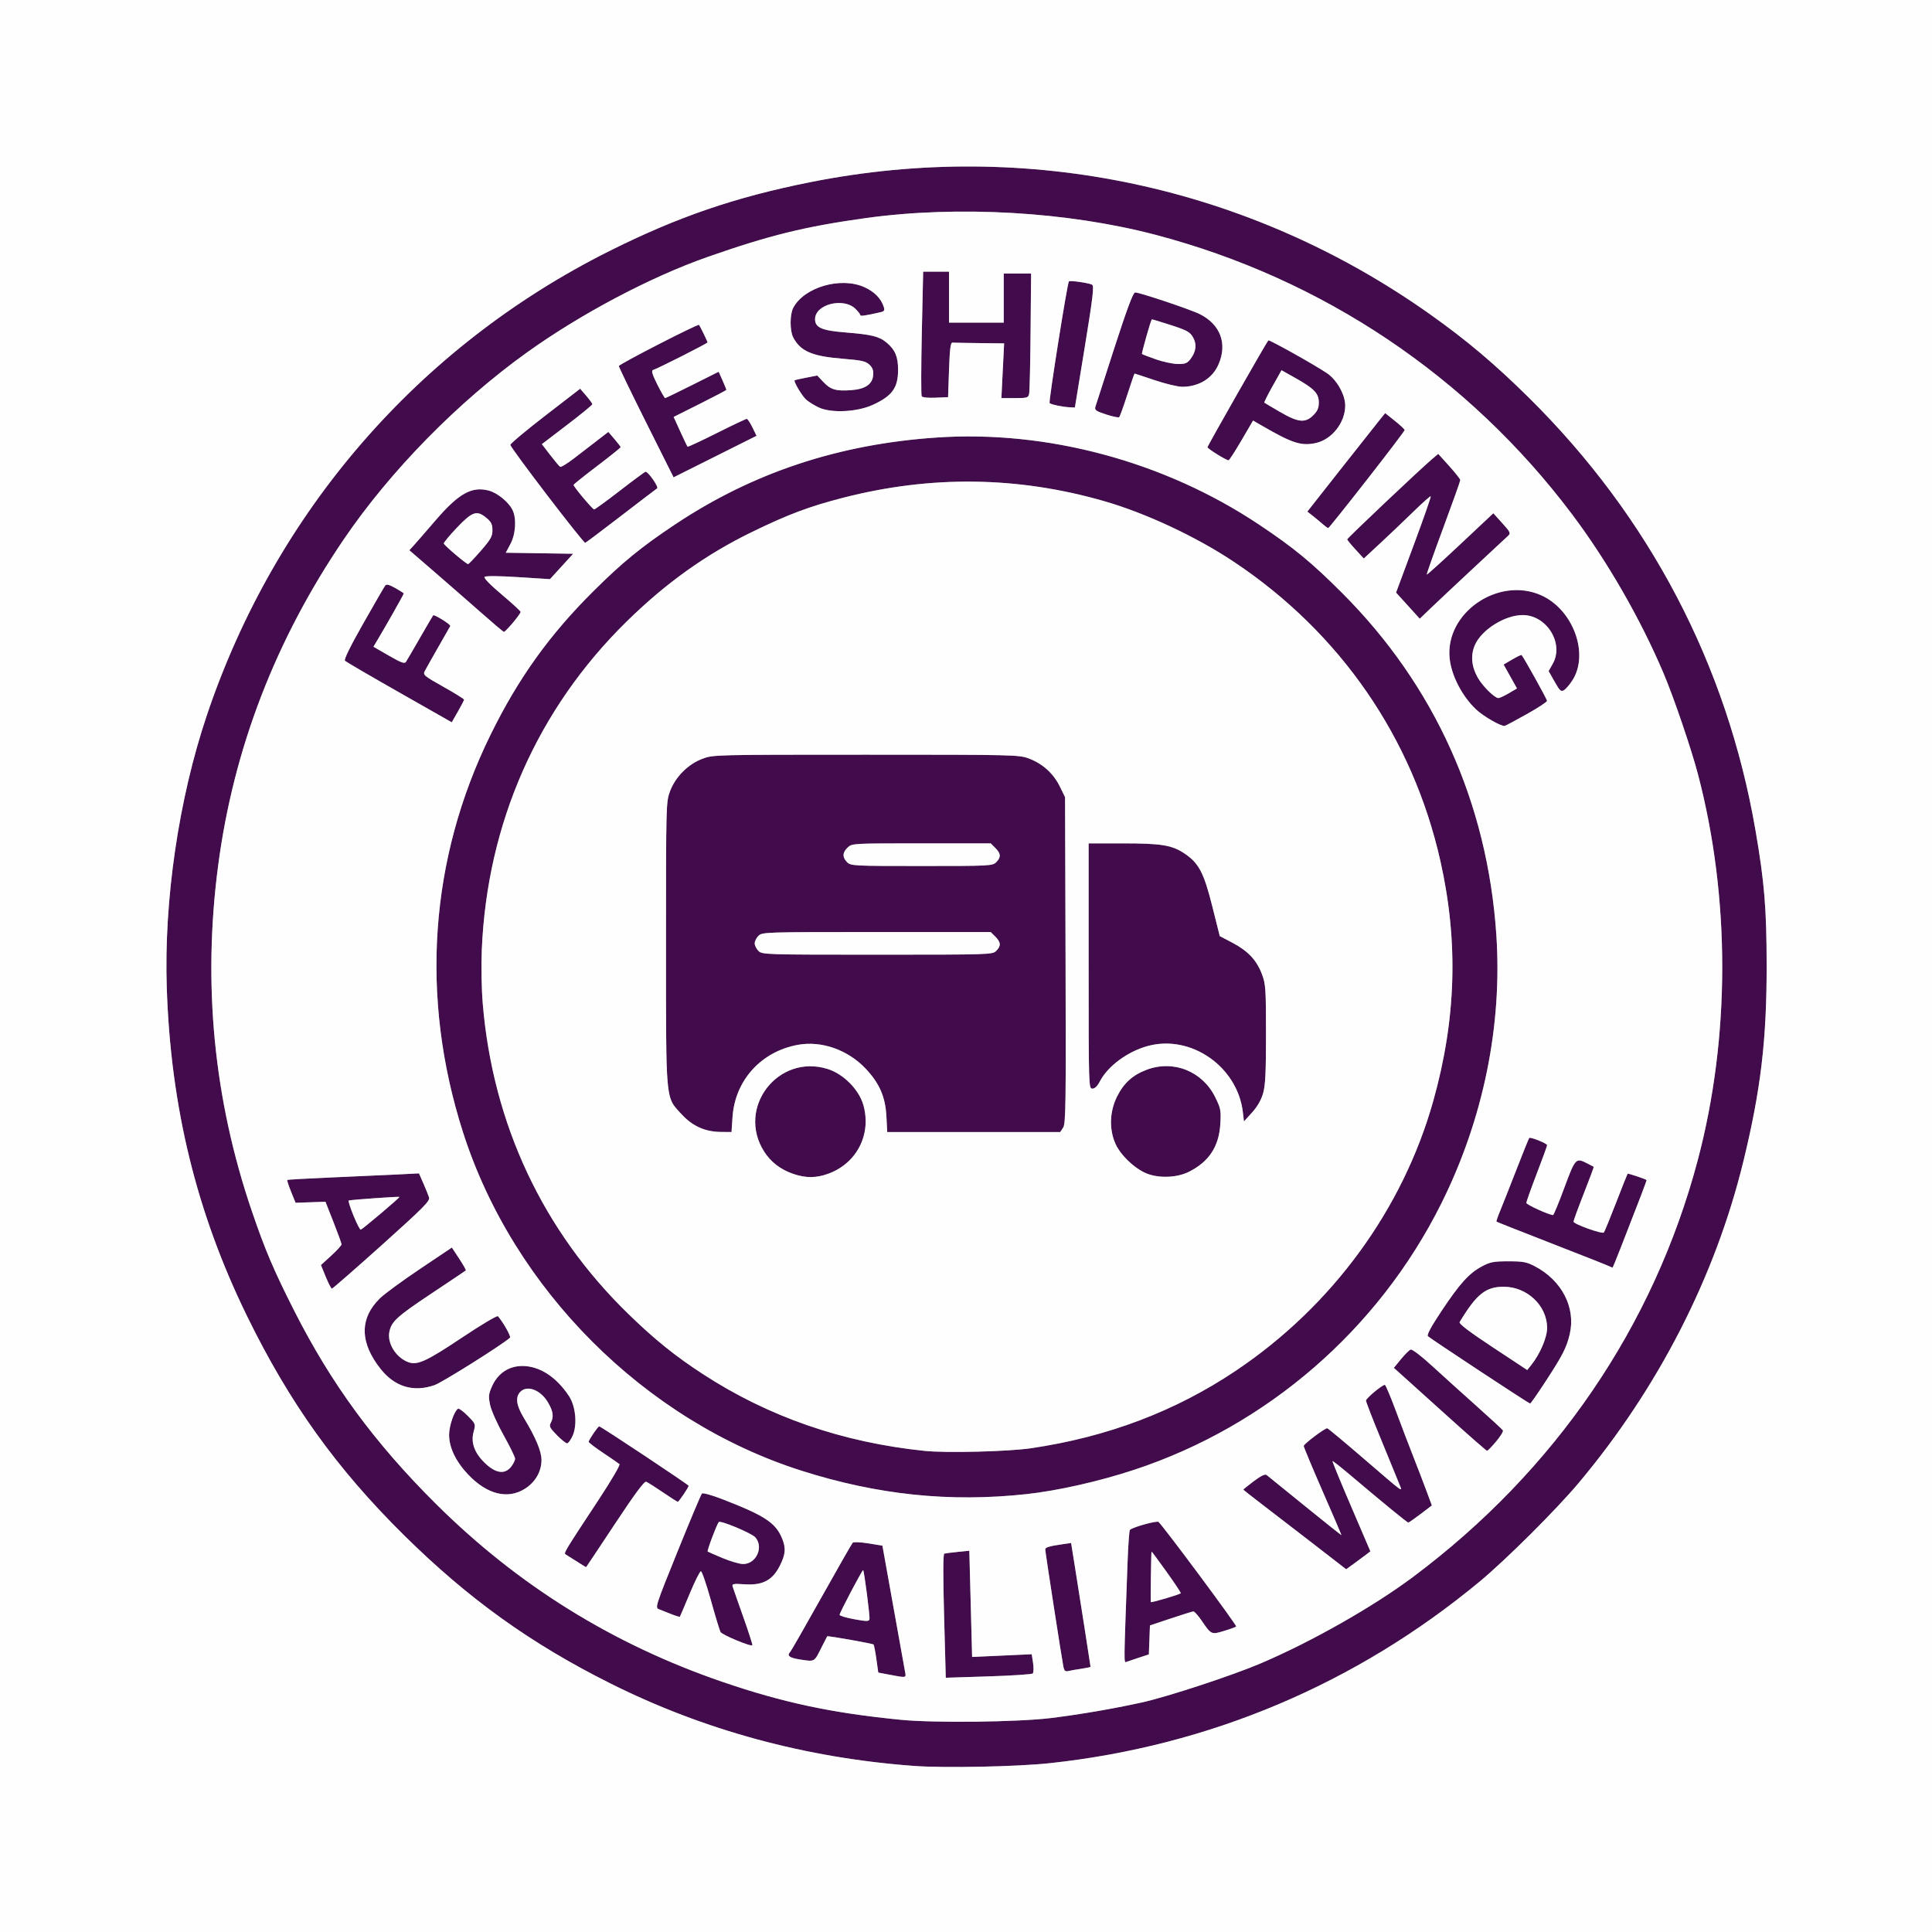
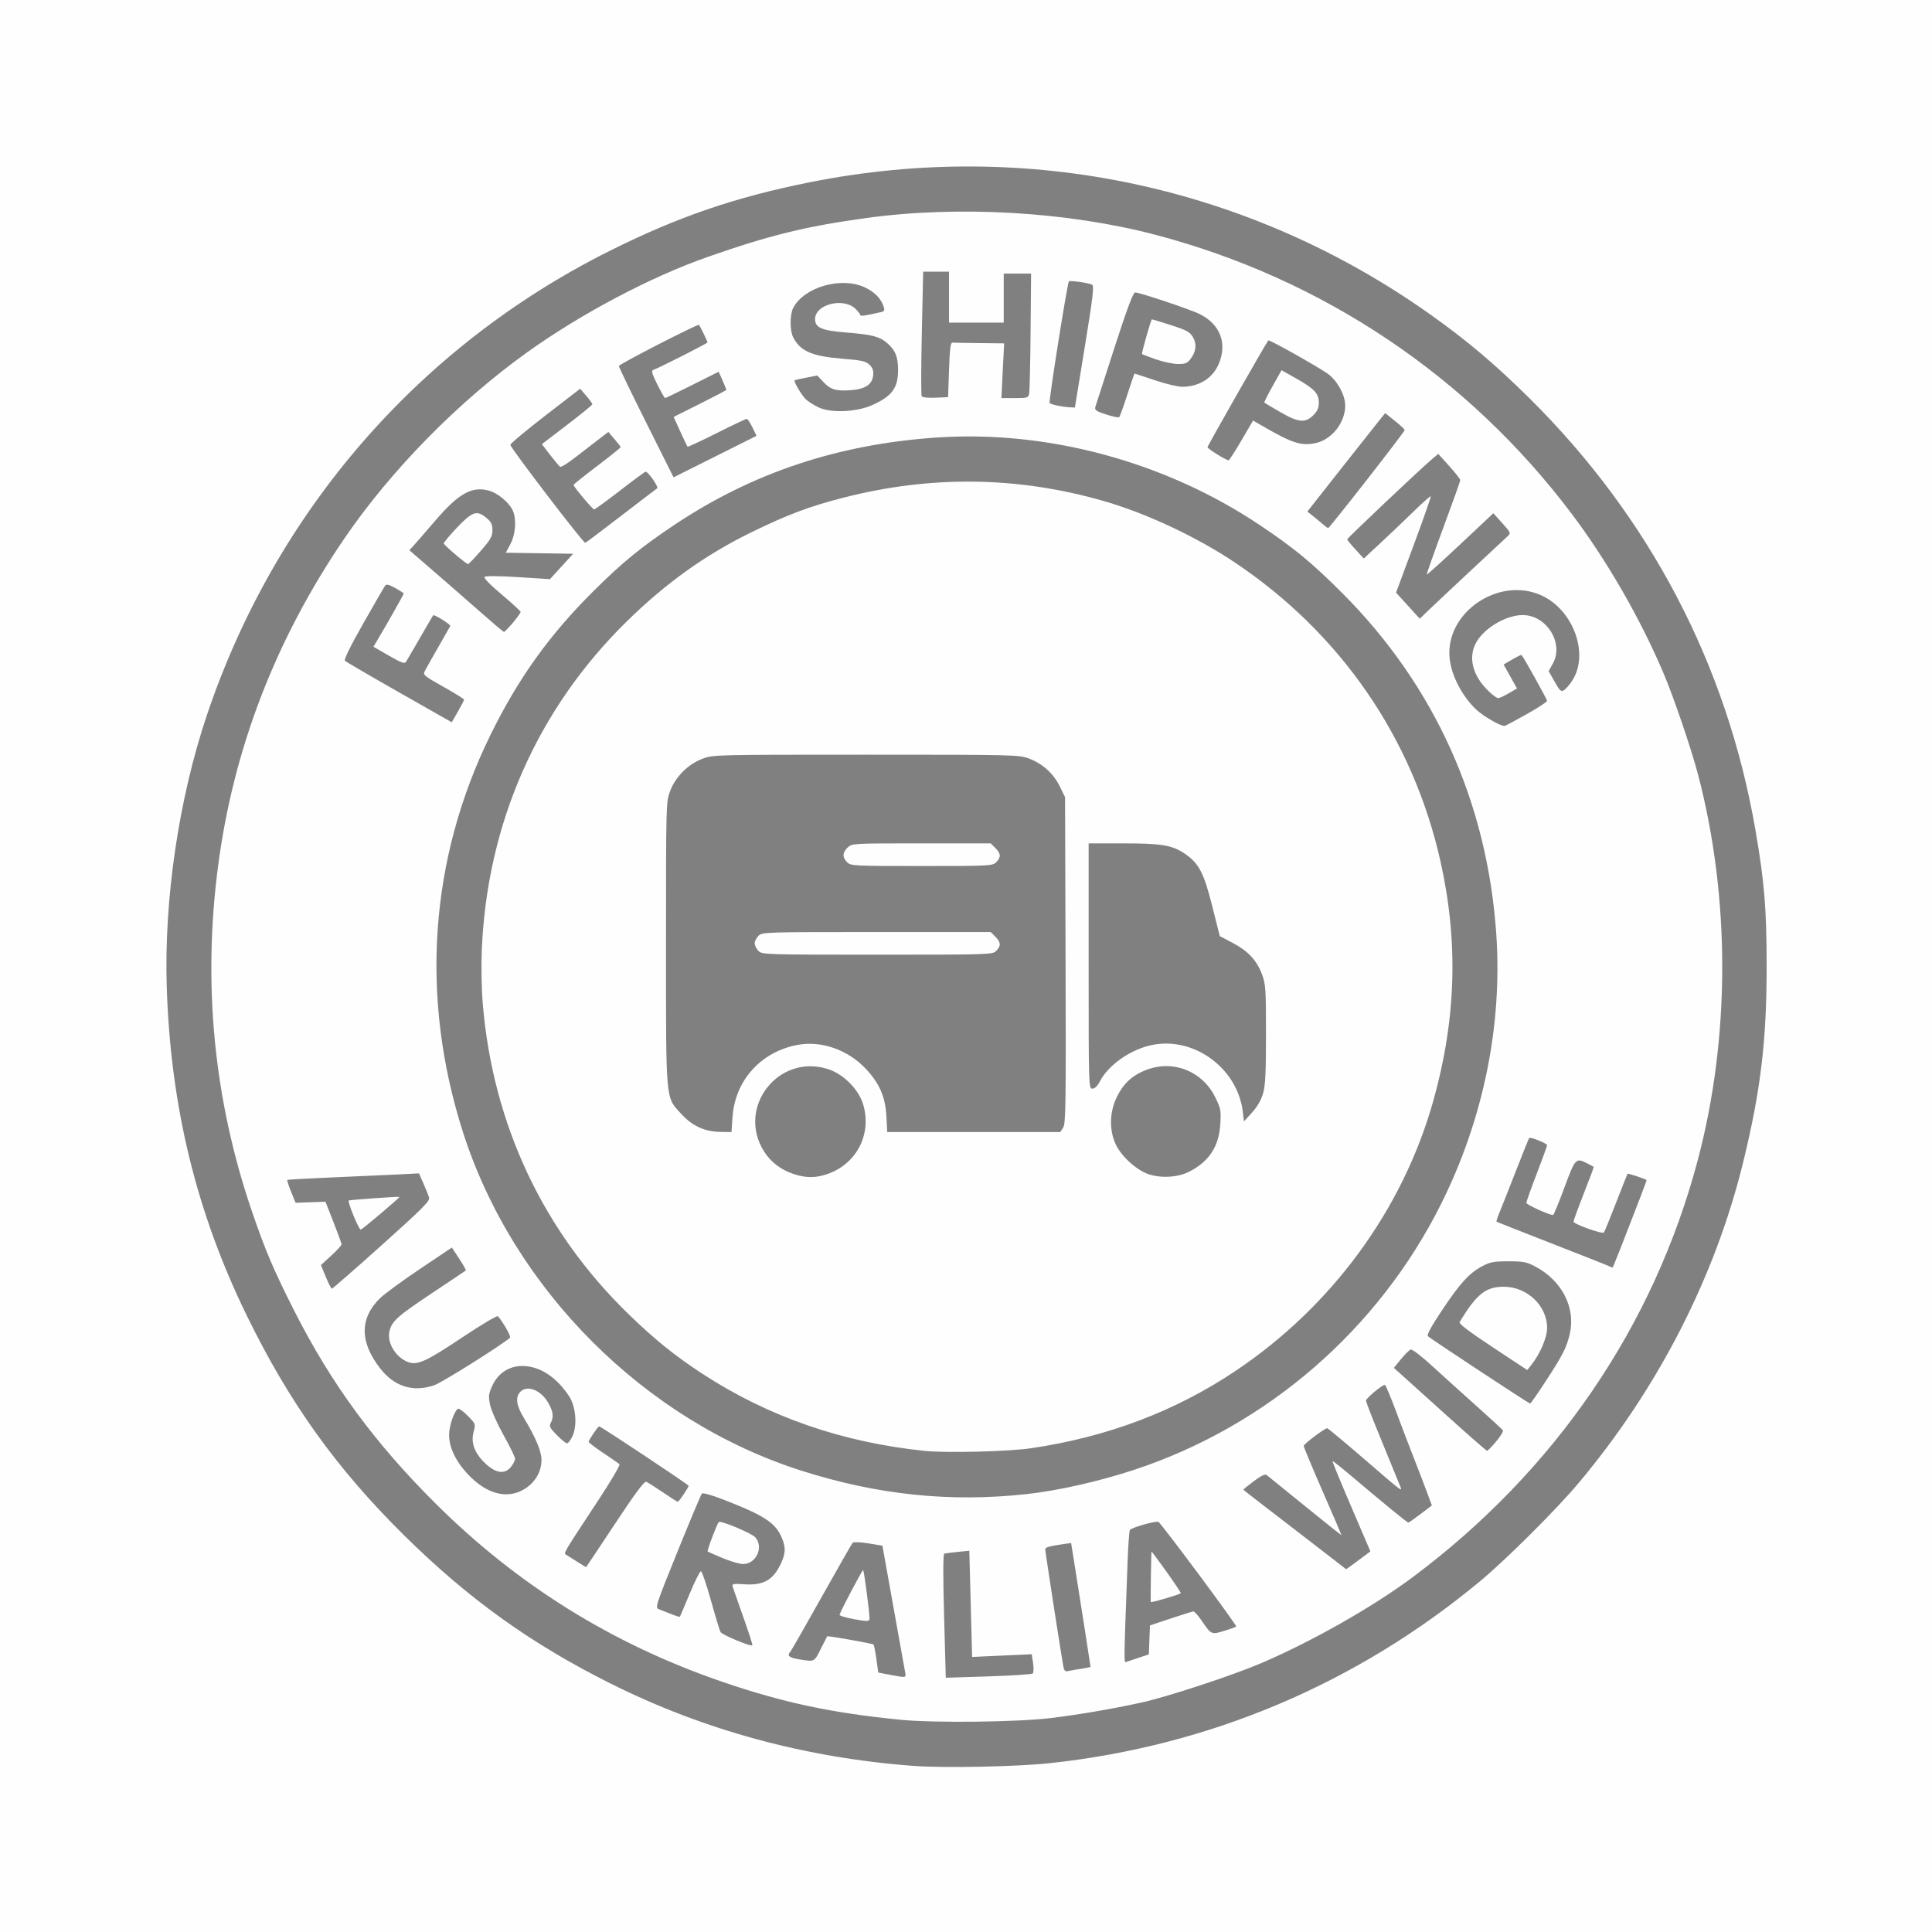
<svg xmlns="http://www.w3.org/2000/svg" viewBox="0 0 1024 1024" height="1024" width="1024">
  <rect x="0" y="0" width="1024" height="1024" fill="#808080" stroke="none" />
  <g>
-     <path fill="rgb(65,11,76)" d="M 556.44 934.52 C539.21,936.38 500.58,937.16 484.50,935.98 C427.19,931.77 373.10,917.07 323.50,892.25 C281.21,871.08 248.28,847.43 214.13,813.70 C178.37,778.37 153.42,743.55 130.91,697.50 C104.15,642.78 90.46,586.76 88.39,523.50 C86.86,476.95 94.72,423.49 109.59,379.23 C145.86,271.28 221.81,183.66 323.00,133.04 C359.21,114.93 389.60,104.51 429.42,96.56 C544.63,73.56 662.28,98.66 758.10,166.68 C777.51,180.46 792.38,193.02 810.36,210.80 C874.33,274.08 915.32,352.32 930.43,440.00 C935.20,467.64 936.34,481.57 936.36,512.00 C936.38,551.34 933.24,577.72 924.04,615.50 C909.14,676.68 878.89,735.74 836.73,786.00 C824.95,800.05 798.19,826.70 784.34,838.19 C718.85,892.51 641.03,925.40 556.44,934.52 ZM 477.50 911.53 C495.29,913.27 539.47,912.75 557.00,910.60 C572.38,908.70 589.83,905.72 605.00,902.38 C618.84,899.33 653.29,888.01 668.50,881.50 C695.50,869.95 727.87,851.56 748.98,835.78 C824.30,779.47 876.55,702.94 899.89,614.74 C917.10,549.67 917.14,475.92 899.99,410.50 C896.44,396.96 887.18,369.76 881.78,357.00 C869.49,328.00 851.89,297.40 833.16,272.50 C778.27,199.54 701.18,147.82 612.50,124.47 C565.81,112.18 507.80,108.82 459.00,115.57 C426.81,120.03 407.97,124.66 375.00,136.21 C344.89,146.76 307.93,166.29 279.41,186.73 C242.78,212.98 206.92,249.54 182.29,285.75 C146.01,339.08 123.73,396.94 115.59,459.00 C107.37,521.67 113.34,582.76 133.44,641.79 C140.54,662.62 145.10,673.33 156.09,695.00 C175.61,733.49 198.62,764.84 230.97,797.00 C274.47,840.25 324.77,871.50 383.00,891.45 C415.07,902.44 441.10,907.97 477.50,911.53 ZM 544.00 791.92 C503.44,796.32 465.12,792.33 424.88,779.53 C341.70,753.08 272.02,683.39 245.36,600.00 C222.55,528.64 227.63,455.35 259.97,389.50 C274.62,359.65 291.12,336.60 314.39,313.46 C329.86,298.07 339.73,290.00 357.80,277.96 C398.96,250.53 444.42,235.42 496.39,231.90 C555.17,227.91 617.19,244.63 667.20,277.96 C685.66,290.26 695.27,298.17 711.52,314.45 C760.37,363.38 788.33,425.39 793.08,495.30 C796.35,543.59 786.16,593.38 763.83,638.07 C730.55,704.69 671.70,755.71 601.30,778.98 C582.63,785.15 560.62,790.12 544.00,791.92 ZM 490.00 768.99 C501.61,770.19 534.30,769.38 546.50,767.59 C586.95,761.64 622.97,748.00 655.00,726.52 C706.01,692.29 743.47,641.12 759.65,583.56 C771.82,540.26 773.05,499.19 763.47,456.48 C748.80,391.07 710.37,335.36 654.00,297.79 C633.96,284.43 607.32,271.97 585.13,265.59 C539.41,252.44 493.39,251.85 446.84,263.83 C428.87,268.45 417.71,272.65 398.50,282.00 C374.13,293.87 352.97,308.98 332.17,329.39 C284.86,375.80 258.15,436.33 255.36,503.50 C255.00,512.18 255.22,524.25 255.89,532.16 C261.26,595.98 287.85,652.54 333.13,696.51 C347.00,709.98 357.76,718.66 372.50,728.26 C407.31,750.93 446.43,764.49 490.00,768.99 ZM 388.26 592.00 L 387.71 600.00 L 382.11 599.95 C373.60,599.87 366.99,596.86 361.08,590.39 C359.56,588.74 358.33,587.51 357.33,586.11 C352.99,580.06 352.99,570.88 353.00,509.96 C353.00,506.74 353.00,503.37 353.00,499.86 C353.00,425.86 353.02,425.02 355.14,419.35 C357.99,411.73 364.73,404.99 372.35,402.14 C378.03,400.02 378.72,400.00 459.00,400.00 C537.58,400.00 540.08,400.06 545.29,402.01 C552.57,404.73 558.32,409.91 561.69,416.78 L 564.50 422.50 L 564.77 508.89 C565.01,585.42 564.87,595.55 563.50,597.64 L 561.95 600.00 L 470.25 600.00 L 469.82 591.75 C469.27,581.34 466.14,574.15 458.80,566.39 C449.32,556.36 435.32,551.47 422.74,553.81 C403.33,557.42 389.59,572.64 388.26,592.00 ZM 669.44 579.57 C668.42,583.08 666.39,586.59 663.60,589.67 L 659.32 594.39 L 658.74 589.43 C655.89,565.39 631.35,548.25 608.50,554.36 C597.72,557.24 587.14,565.04 582.90,573.25 C581.65,575.67 580.26,577.00 578.98,577.00 C577.03,577.00 577.00,576.11 577.00,512.00 L 577.00 447.00 L 594.95 447.00 C615.53,447.00 621.15,447.91 627.77,452.34 C635.39,457.43 638.05,462.48 642.54,480.38 L 646.50 496.15 L 653.24 499.69 C661.49,504.03 666.09,508.95 668.88,516.41 C670.84,521.65 671.00,524.03 671.00,548.13 C671.00,568.80 670.68,575.30 669.44,579.57 ZM 819.16 732.23 C814.95,738.68 811.28,743.95 811.00,743.93 C810.29,743.89 758.07,709.47 756.83,708.23 C756.14,707.54 758.47,703.23 764.03,694.86 C773.72,680.28 778.70,674.79 785.50,671.18 C789.84,668.87 791.68,668.52 799.50,668.52 C807.33,668.52 809.16,668.87 813.59,671.20 C827.90,678.72 835.28,693.16 831.98,707.17 C830.31,714.27 828.24,718.32 819.16,732.23 ZM 723.92 824.10 C722.59,825.12 719.70,827.26 717.50,828.85 L 713.50 831.74 L 695.50 817.81 C685.60,810.15 673.34,800.71 668.25,796.83 C663.16,792.95 659.00,789.66 659.00,789.51 C659.00,789.36 661.50,787.35 664.56,785.04 C668.26,782.25 670.51,781.15 671.31,781.76 C671.96,782.26 681.16,789.71 691.75,798.33 C702.34,806.94 711.00,813.82 711.00,813.62 C711.00,813.42 706.50,802.96 701.00,790.37 C695.51,777.79 691.01,767.00 691.00,766.39 C691.00,765.36 702.07,757.00 703.45,757.00 C703.80,757.00 712.06,763.86 721.81,772.25 C724.05,774.17 726.05,775.90 727.85,777.45 C738.81,786.89 742.08,789.71 742.54,789.31 C742.73,789.14 742.41,788.38 741.96,787.30 C741.78,786.88 741.58,786.42 741.39,785.92 C740.43,783.49 736.13,772.97 731.83,762.55 C727.52,752.12 724.00,743.03 724.00,742.34 C724.00,741.13 732.55,734.00 734.01,734.00 C734.40,734.00 737.10,740.41 740.01,748.25 C742.92,756.09 747.08,767.00 749.26,772.50 C751.43,778.00 754.49,785.97 756.06,790.21 L 758.92 797.92 L 752.95 802.46 C749.66,804.96 746.73,807.00 746.42,807.00 C745.84,807.00 732.49,796.07 716.03,782.13 C710.82,777.72 706.42,774.24 706.25,774.41 C706.08,774.58 710.53,785.41 716.14,798.48 L 726.33 822.24 ZM 393.92 856.93 C396.74,864.87 398.92,871.65 398.77,871.99 C398.32,873.02 382.74,866.55 381.87,864.97 C381.43,864.16 379.14,856.60 376.78,848.16 C374.43,839.73 372.05,832.82 371.50,832.80 C370.95,832.78 368.28,838.11 365.57,844.64 C362.85,851.16 360.51,856.67 360.36,856.88 C360.21,857.08 358.15,856.47 355.79,855.52 C353.43,854.57 350.51,853.40 349.29,852.94 C347.14,852.10 347.35,851.43 359.13,822.29 C365.75,805.91 371.55,792.10 372.02,791.62 C372.50,791.12 377.09,792.37 382.68,794.53 C405.11,803.18 411.04,807.04 414.45,815.22 C416.66,820.51 416.39,823.89 413.25,830.03 C409.38,837.63 404.15,840.35 394.67,839.71 C388.71,839.31 387.89,839.46 388.31,840.88 C388.58,841.77 391.10,849.00 393.92,856.93 ZM 271.84 330.07 C269.56,332.78 267.42,334.97 267.09,334.93 C266.77,334.90 261.31,330.29 254.96,324.68 C248.61,319.08 237.47,309.36 230.20,303.07 L 216.97 291.64 L 219.31 289.07 C220.60,287.66 225.81,281.66 230.89,275.75 C243.16,261.49 250.13,257.61 259.15,260.04 C263.57,261.23 269.42,265.97 271.55,270.10 C273.86,274.57 273.40,282.95 270.54,288.33 L 268.08 292.96 L 285.93 293.23 L 303.78 293.50 L 291.50 306.96 L 274.64 305.89 C264.26,305.24 257.42,305.18 256.84,305.76 C256.27,306.33 259.75,309.92 265.90,315.09 C271.39,319.72 275.91,323.87 275.94,324.32 C275.97,324.77 274.13,327.36 271.84,330.07 ZM 439.29 621.99 C432.72,624.45 427.13,624.50 420.33,622.15 C413.67,619.85 408.50,615.86 404.98,610.31 C390.27,587.11 412.37,558.38 438.64,566.57 C447.00,569.18 455.18,577.38 457.55,585.53 C462.03,600.95 454.31,616.37 439.29,621.99 ZM 630.17 621.07 C624.19,624.07 615.27,624.59 608.67,622.32 C602.29,620.13 594.29,612.82 591.36,606.52 C587.78,598.83 588.05,589.23 592.07,581.17 C595.64,574.03 600.37,569.76 607.79,566.98 C622.02,561.65 637.33,567.79 644.09,581.54 C647.02,587.48 647.22,588.55 646.80,595.73 C646.08,607.69 640.80,615.73 630.17,621.07 ZM 780.50 301.52 C771.15,310.24 761.03,319.75 758.00,322.65 L 752.50 327.94 L 746.22 321.01 L 739.94 314.09 L 749.33 288.79 C754.50,274.88 758.55,263.30 758.33,263.05 C758.11,262.81 754.01,266.43 749.22,271.12 C744.42,275.80 736.53,283.32 731.67,287.82 L 722.84 296.02 L 718.46 291.26 C716.05,288.64 714.06,286.22 714.04,285.88 C714.00,285.27 753.06,248.34 759.22,243.16 L 762.30 240.57 L 768.14 247.03 C771.34,250.59 773.97,253.93 773.98,254.45 C773.99,254.98 769.92,266.39 764.94,279.82 C759.96,293.24 756.03,304.37 756.21,304.54 C756.39,304.72 764.40,297.48 774.02,288.45 L 791.50 272.03 L 796.22 277.26 C800.64,282.17 800.83,282.60 799.22,284.09 C798.27,284.96 789.85,292.81 780.50,301.52 ZM 657.98 233.45 C654.59,239.25 651.52,243.99 651.16,243.98 C649.84,243.93 640.00,237.81 640.00,237.04 C640.00,236.29 671.26,181.41 672.25,180.41 C672.75,179.92 696.73,193.34 703.35,197.81 C708.54,201.31 712.98,209.20 712.99,214.93 C713.01,223.97 705.91,233.00 697.34,234.83 C689.59,236.48 684.91,234.95 668.33,225.32 L 664.15 222.90 ZM 597.48 209.25 C595.48,215.44 593.55,220.77 593.18,221.11 C592.80,221.44 589.68,220.79 586.24,219.66 C580.79,217.87 580.07,217.35 580.59,215.56 C580.93,214.43 585.47,200.34 590.69,184.25 C597.44,163.43 600.60,155.00 601.65,155.00 C604.10,155.00 631.18,164.08 636.00,166.53 C646.83,172.01 650.60,182.09 645.89,193.03 C642.66,200.55 635.47,205.00 626.55,205.00 C624.26,205.00 617.72,203.43 612.00,201.50 C606.28,199.57 601.49,198.00 601.35,198.00 C601.21,198.00 599.47,203.06 597.48,209.25 ZM 809.23 378.50 C803.35,381.80 798.07,384.61 797.52,384.74 C795.76,385.16 786.18,379.65 782.35,376.02 C774.92,368.97 769.29,358.11 768.34,348.97 C765.82,324.84 794.16,305.33 816.90,315.53 C833.88,323.16 842.44,346.66 833.35,360.69 C831.93,362.88 829.96,365.17 828.96,365.79 C827.37,366.78 826.75,366.22 823.98,361.31 L 820.81 355.69 L 823.02 351.75 C829.07,340.98 819.78,326.00 807.05,326.00 C797.67,326.00 785.34,333.71 781.75,341.83 C779.31,347.35 779.90,353.45 783.47,359.53 C786.04,363.93 792.27,370.00 794.20,370.00 C794.82,370.00 797.28,368.85 799.68,367.45 L 804.04 364.89 L 800.49 358.56 L 796.95 352.22 L 801.55 349.52 C804.09,348.04 806.29,346.98 806.46,347.16 C807.72,348.58 819.99,370.67 819.97,371.47 C819.95,372.04 815.12,375.20 809.23,378.50 ZM 503.00 196.00 L 502.50 210.50 L 495.84 210.79 C491.91,210.97 488.90,210.65 488.52,210.03 C488.16,209.45 488.19,194.36 488.58,176.49 L 489.30 144.00 L 503.00 144.00 L 503.00 171.00 L 532.00 171.00 L 532.00 145.00 L 546.50 145.00 L 546.23 175.75 C546.08,192.66 545.74,207.51 545.46,208.75 C545.00,210.83 544.41,211.00 537.86,211.00 L 530.76 211.00 L 532.21 182.00 L 519.10 181.85 C511.90,181.77 505.44,181.65 504.75,181.60 C503.82,181.53 503.37,185.26 503.00,196.00 ZM 479.73 886.25 L 479.76 886.38 C479.95,887.41 480.08,888.07 479.80,888.44 C479.29,889.12 477.38,888.76 471.88,887.71 L 471.50 887.64 L 465.50 886.50 L 464.50 879.32 C463.95,875.37 463.27,871.91 462.98,871.63 C462.43,871.10 438.75,866.89 438.43,867.28 C438.33,867.40 437.01,869.97 435.50,873.00 C433.39,877.25 432.51,879.17 431.05,879.87 C429.85,880.45 428.26,880.21 425.28,879.76 C425.04,879.72 424.79,879.68 424.53,879.65 C418.34,878.72 416.86,877.62 418.89,875.45 C419.38,874.93 426.84,861.90 435.46,846.50 C444.09,831.10 451.51,818.12 451.96,817.66 C452.41,817.20 456.14,817.36 460.24,818.02 L 467.70 819.23 L 473.46 851.36 C476.62,869.04 479.45,884.74 479.73,886.25 ZM 603.71 878.58 C600.84,879.52 597.87,880.53 597.09,880.81 C597.03,880.84 596.98,880.86 596.92,880.88 C596.78,880.95 596.65,881.00 596.53,880.98 C595.69,880.79 595.87,875.95 597.40,834.34 L 597.63 828.00 C597.97,818.92 598.52,811.22 598.87,810.87 C600.34,809.42 613.24,805.84 614.06,806.66 C617.59,810.19 655.76,861.61 655.21,862.09 C654.82,862.42 651.90,863.48 648.72,864.44 C642.08,866.47 641.95,866.41 636.92,859.02 C635.04,856.26 633.05,854.04 632.50,854.09 C631.95,854.14 626.55,855.82 620.50,857.84 L 609.50 861.50 L 609.21 869.18 L 608.92 876.87 ZM 202.36 659.92 C188.21,672.61 176.31,683.00 175.92,683.00 C175.53,683.00 174.06,680.19 172.66,676.75 L 170.11 670.50 L 175.58 665.50 C178.59,662.75 181.04,660.06 181.03,659.52 C181.01,658.98 179.09,653.68 176.75,647.74 L 172.50 636.95 L 164.58 637.22 L 156.66 637.50 L 154.28 631.63 C152.98,628.40 152.06,625.60 152.26,625.41 C152.45,625.21 163.16,624.61 176.06,624.06 C188.95,623.51 204.58,622.80 210.79,622.49 L 222.07 621.91 L 224.40 627.21 C225.68,630.12 227.03,633.47 227.41,634.67 C227.99,636.53 224.56,639.99 202.36,659.92 ZM 278.26 789.05 C269.11,794.85 258.11,792.09 248.08,781.49 C241.58,774.62 238.02,767.17 238.03,760.50 C238.04,755.76 240.71,747.92 242.73,746.67 C243.25,746.35 245.58,748.03 247.91,750.41 C252.14,754.71 252.15,754.74 251.00,759.01 C249.44,764.80 251.64,770.49 257.53,775.92 C263.04,781.00 267.68,781.50 270.93,777.37 C272.07,775.92 273.00,774.02 273.00,773.14 C273.00,772.27 270.27,766.68 266.94,760.73 C263.60,754.77 260.38,747.56 259.78,744.70 C258.82,740.13 258.94,738.92 260.76,734.81 C263.80,727.94 269.65,724.00 276.83,724.00 C285.93,724.00 294.81,729.72 301.57,739.93 C305.17,745.36 306.07,755.30 303.49,761.03 C302.50,763.21 301.18,765.00 300.56,765.00 C299.93,765.00 297.48,763.03 295.11,760.61 C291.40,756.84 290.96,755.94 291.90,754.18 C293.61,750.99 293.22,748.05 290.46,743.34 C286.51,736.60 279.22,733.89 275.65,737.83 C273.07,740.69 273.69,744.98 277.64,751.50 C283.90,761.81 287.00,769.20 287.00,773.79 C287.00,779.92 283.78,785.55 278.26,789.05 ZM 859.05 661.25 C856.74,667.16 854.77,671.96 854.68,671.90 C853.58,671.28 840.90,666.24 819.50,657.92 C805.20,652.35 793.36,647.67 793.18,647.50 C793.00,647.33 793.77,645.01 794.88,642.35 C796.00,639.68 799.88,629.87 803.50,620.54 C807.13,611.21 810.29,603.38 810.52,603.14 C811.17,602.49 820.00,606.05 820.00,606.95 C820.00,607.39 817.53,614.20 814.50,622.09 C811.47,629.98 809.00,636.94 809.00,637.56 C809.00,638.49 821.12,644.00 823.16,644.00 C823.50,644.00 826.19,637.48 829.14,629.51 C834.96,613.78 835.20,613.53 841.30,616.63 C843.06,617.52 844.60,618.33 844.72,618.43 C844.84,618.53 842.48,624.87 839.47,632.53 C836.46,640.19 834.00,646.91 834.00,647.48 C834.01,648.78 849.20,654.22 850.08,653.24 C850.45,652.83 853.35,645.75 856.54,637.50 C859.74,629.25 862.48,622.32 862.65,622.11 C862.89,621.80 871.70,624.72 872.71,625.44 C872.90,625.57 869.06,635.66 859.05,661.25 ZM 462.58 214.59 C454.27,218.40 440.58,219.06 434.00,215.98 C431.52,214.82 428.44,212.89 427.15,211.69 C424.93,209.62 420.50,202.09 421.18,201.56 C421.36,201.42 424.12,200.79 427.33,200.17 L 433.17 199.03 L 436.39 202.45 C440.23,206.53 443.10,207.38 451.05,206.80 C458.61,206.26 462.38,203.71 462.80,198.87 C463.02,196.32 462.50,194.88 460.78,193.26 C458.82,191.42 456.60,190.94 446.35,190.11 C430.37,188.81 424.22,186.14 420.40,178.80 C418.59,175.32 418.60,166.67 420.41,163.20 C426.17,152.18 445.72,146.52 458.23,152.25 C463.56,154.69 467.04,158.27 468.43,162.72 C468.98,164.50 468.66,165.04 466.81,165.46 C458.69,167.31 456.00,167.70 456.00,167.03 C456.00,166.61 454.87,165.14 453.49,163.77 C447.18,157.45 432.00,161.25 432.00,169.15 C432.00,173.66 435.53,175.19 448.32,176.22 C462.05,177.32 466.03,178.31 469.99,181.65 C474.46,185.41 476.00,189.08 476.00,196.00 C476.00,205.57 472.90,209.87 462.58,214.59 ZM 329.09 273.50 C319.08,281.20 310.58,287.59 310.20,287.71 C309.24,288.00 270.50,237.33 270.50,235.79 C270.50,235.12 278.83,228.15 289.00,220.30 L 307.50 206.03 L 310.71 209.77 C312.48,211.82 313.94,213.83 313.96,214.23 C313.98,214.63 307.97,219.56 300.60,225.18 L 287.20 235.41 L 291.62 241.16 C294.06,244.32 296.43,247.15 296.90,247.44 C297.37,247.73 300.79,245.61 304.52,242.73 C308.24,239.85 313.79,235.57 316.86,233.22 L 322.44 228.93 L 325.68 232.72 C327.47,234.80 328.94,236.73 328.96,237.00 C328.98,237.28 323.38,241.78 316.50,247.00 C309.62,252.22 304.00,256.72 304.00,257.01 C304.00,257.99 314.09,270.00 314.91,270.00 C315.36,270.00 321.53,265.51 328.62,260.02 C335.70,254.54 341.80,250.04 342.17,250.02 C343.57,249.97 349.29,258.20 348.30,258.84 C347.74,259.20 339.09,265.80 329.09,273.50 ZM 398.79 226.50 L 400.98 231.00 L 357.01 253.00 L 342.50 224.01 C334.53,208.06 328.00,194.56 328.00,194.01 C328.00,193.06 369.91,171.54 370.49,172.19 C371.07,172.86 375.00,180.95 375.00,181.48 C375.00,182.00 349.00,195.17 346.04,196.15 C345.13,196.46 345.81,198.66 348.39,203.79 C350.39,207.76 352.25,211.00 352.53,211.00 C352.80,211.00 359.30,207.86 366.97,204.01 L 380.92 197.03 L 382.96 201.64 C384.08,204.18 385.00,206.42 385.00,206.62 C385.00,206.82 378.71,210.14 371.02,213.99 L 357.05 220.99 L 360.56 228.70 C362.49,232.94 364.23,236.56 364.43,236.76 C364.63,236.96 371.58,233.72 379.88,229.56 C388.18,225.40 395.34,222.00 395.79,222.00 C396.24,222.00 397.59,224.03 398.79,226.50 ZM 230.33 734.14 C219.23,738.04 209.29,735.08 201.77,725.62 C190.63,711.60 190.49,698.81 201.37,688.13 C203.70,685.84 213.24,678.84 222.56,672.59 L 239.50 661.22 L 243.39 667.13 C245.54,670.38 247.11,673.20 246.89,673.38 C246.68,673.57 238.37,679.13 228.44,685.75 C210.40,697.76 207.46,700.44 206.37,705.91 C205.16,711.96 209.85,719.49 216.35,721.95 C221.17,723.77 225.96,721.59 245.03,708.84 C254.99,702.19 263.49,697.14 263.91,697.62 C266.74,700.85 270.98,708.41 270.31,709.01 C266.22,712.72 234.42,732.71 230.33,734.14 ZM 245.97 370.84 C245.95,371.20 244.48,374.05 242.69,377.16 L 239.44 382.83 L 211.62 367.01 C196.32,358.32 183.36,350.76 182.83,350.23 C182.20,349.60 185.65,342.58 192.57,330.38 C198.46,320.00 203.68,310.98 204.18,310.34 C204.84,309.50 206.29,309.86 209.54,311.68 C211.99,313.05 214.00,314.36 214.00,314.59 C214.00,315.01 204.27,332.21 200.11,339.14 L 197.93 342.78 L 206.09 347.49 C212.53,351.21 214.44,351.92 215.14,350.85 C215.63,350.11 219.00,344.33 222.64,338.00 C226.28,331.67 229.41,326.33 229.59,326.13 C230.14,325.49 239.07,331.08 238.66,331.81 C238.45,332.19 235.57,337.23 232.28,343.00 C228.98,348.77 225.77,354.47 225.15,355.66 C224.09,357.70 224.69,358.21 235.01,364.01 C241.05,367.40 245.99,370.48 245.97,370.84 ZM 402.00 504.00 C403.96,505.96 405.33,506.00 465.00,506.00 C524.67,506.00 526.04,505.96 528.00,504.00 C530.64,501.36 530.52,499.43 527.55,496.45 L 525.09 494.00 L 464.55 494.00 C405.33,494.00 403.96,494.04 402.00,496.00 C400.90,497.10 400.00,498.90 400.00,500.00 C400.00,501.10 400.90,502.90 402.00,504.00 ZM 325.95 807.66 C317.63,820.22 310.75,830.55 310.66,830.61 C310.57,830.66 308.48,829.40 306.00,827.79 C303.52,826.19 300.88,824.52 300.13,824.08 C299.90,823.95 299.70,823.86 299.57,823.70 C298.89,822.82 300.79,819.95 315.83,797.12 L 317.45 794.65 C323.91,784.84 328.82,776.46 328.35,776.04 C327.88,775.62 324.01,772.95 319.75,770.11 C315.49,767.26 312.00,764.61 312.00,764.20 C312.00,763.23 316.92,756.00 317.59,756.00 C318.45,756.00 365.00,786.92 365.00,787.50 C365.00,788.33 359.80,796.00 359.24,796.00 C358.97,796.00 355.41,793.73 351.34,790.96 C347.27,788.18 343.30,785.67 342.51,785.36 C341.50,784.98 336.59,791.58 325.95,807.66 ZM 791.18 714.07 L 809.47 726.14 L 811.65 723.41 C816.29,717.60 820.00,708.88 820.00,703.82 C820.00,692.05 809.40,682.00 796.98,682.00 C787.44,682.00 782.55,685.93 773.64,700.74 C773.13,701.60 778.64,705.78 791.18,714.07 ZM 547.37 886.98 C546.89,887.43 536.33,888.13 523.89,888.52 L 501.28 889.24 L 500.39 856.49 C499.80,834.75 499.84,823.64 500.50,823.45 C501.05,823.29 504.26,822.88 507.63,822.54 L 513.76 821.93 L 515.24 878.22 L 531.04 877.50 L 546.84 876.78 L 547.55 881.46 C547.93,884.04 547.86,886.52 547.37,886.98 ZM 573.25 884.46 C570.64,884.84 567.53,885.37 566.35,885.66 C564.61,886.07 564.08,885.62 563.61,883.33 C562.83,879.59 554.00,822.52 554.00,821.22 C554.00,820.12 556.10,819.49 563.10,818.48 L 567.71 817.82 L 569.92 831.66 C572.93,850.48 578.00,882.98 578.00,883.42 C578.00,883.61 575.86,884.08 573.25,884.46 ZM 724.50 254.28 C713.50,268.36 704.28,279.88 704.00,279.90 C703.72,279.92 702.37,278.94 700.98,277.72 C699.59,276.50 697.21,274.52 695.69,273.32 L 692.92 271.15 L 710.10 249.32 C719.55,237.32 728.83,225.58 730.73,223.23 L 734.17 218.96 L 739.33 223.08 C742.17,225.34 744.50,227.53 744.50,227.94 C744.50,228.36 735.50,240.21 724.50,254.28 ZM 792.98 764.02 C790.69,766.76 788.52,768.98 788.16,768.95 C787.80,768.92 778.91,761.16 768.42,751.70 C757.92,742.24 746.96,732.36 744.05,729.74 L 738.77 724.99 L 742.52 720.41 C744.58,717.89 746.89,715.60 747.65,715.30 C748.46,714.99 753.23,718.63 759.26,724.16 C764.89,729.32 775.47,738.87 782.76,745.38 C790.05,751.88 796.27,757.62 796.58,758.13 C796.89,758.63 795.27,761.29 792.98,764.02 ZM 449.00 457.00 C450.93,458.93 452.33,459.00 488.50,459.00 C524.67,459.00 526.07,458.93 528.00,457.00 C530.64,454.36 530.52,452.43 527.55,449.45 L 525.09 447.00 L 488.36 447.00 C452.02,447.00 451.60,447.02 449.31,449.17 C446.47,451.84 446.37,454.37 449.00,457.00 ZM 574.96 183.87 L 569.71 216.00 L 567.11 215.88 C563.35,215.72 557.09,214.42 556.31,213.65 C555.71,213.04 565.70,149.98 566.54,149.13 C567.14,148.52 577.40,150.01 578.86,150.91 C579.96,151.59 579.24,157.66 574.96,183.87 ZM 678.48 218.36 C688.13,223.97 691.82,224.33 696.08,220.08 C698.31,217.85 699.00,216.23 699.00,213.26 C699.00,208.49 696.51,205.92 686.36,200.23 L 679.23 196.23 L 674.50 204.66 C671.89,209.30 669.93,213.24 670.13,213.41 C670.33,213.59 674.09,215.81 678.48,218.36 ZM 612.60 190.44 C616.39,191.77 621.60,192.88 624.18,192.93 C628.05,192.99 629.20,192.56 630.86,190.45 C633.97,186.50 634.46,182.48 632.30,178.73 C630.67,175.93 629.10,175.07 620.51,172.28 C615.06,170.51 610.54,169.16 610.46,169.28 C609.76,170.33 604.97,187.30 605.28,187.62 C605.51,187.84 608.80,189.11 612.60,190.44 ZM 383.00 825.81 C387.12,827.53 391.98,828.95 393.80,828.97 C400.78,829.04 404.94,819.99 400.31,814.81 C398.33,812.59 381.86,805.71 380.97,806.72 C379.91,807.91 374.62,821.97 375.09,822.35 C375.32,822.53 378.88,824.09 383.00,825.81 ZM 241.46 293.97 C244.73,296.74 247.70,299.00 248.06,299.00 C248.42,299.00 251.47,295.82 254.85,291.93 C260.09,285.91 261.00,284.29 261.00,281.02 C261.00,277.96 260.38,276.65 257.92,274.59 C252.78,270.26 250.44,271.01 242.21,279.64 C238.21,283.84 235.06,287.66 235.21,288.11 C235.37,288.57 238.18,291.20 241.46,293.97 ZM 187.34 644.25 C189.08,648.51 190.82,651.89 191.20,651.75 C192.40,651.32 212.04,634.70 211.72,634.38 C211.42,634.09 186.13,635.88 184.84,636.29 C184.47,636.41 185.60,639.99 187.34,644.25 ZM 452.75 858.22 C459.40,859.42 460.55,859.42 460.84,858.21 C461.16,856.90 458.07,832.86 457.49,832.20 C457.13,831.78 445.00,854.78 445.00,855.90 C445.00,856.40 448.49,857.45 452.75,858.22 ZM 609.92 849.11 C609.99,849.63 624.89,845.26 625.85,844.44 C626.04,844.27 622.66,839.20 618.35,833.16 C614.03,827.12 610.42,822.25 610.33,822.34 C610.15,822.51 609.76,848.00 609.92,849.11 Z" />
    <path fill="rgb(254,254,254)" d="M 0.00 512.00 L 0.00 0.00 L 512.00 0.00 L 1024.00 0.00 L 1024.00 512.00 L 1024.00 1024.00 L 512.00 1024.00 L 0.00 1024.00 L 0.00 512.00 ZM 556.44 934.52 C641.03,925.40 718.85,892.51 784.34,838.19 C798.19,826.70 824.95,800.05 836.73,786.00 C878.89,735.74 909.14,676.68 924.04,615.50 C933.24,577.72 936.38,551.34 936.36,512.00 C936.34,481.57 935.20,467.64 930.43,440.00 C915.32,352.32 874.33,274.08 810.36,210.80 C792.38,193.02 777.51,180.46 758.10,166.68 C662.28,98.66 544.63,73.56 429.42,96.56 C389.60,104.51 359.21,114.93 323.00,133.04 C221.81,183.66 145.86,271.28 109.59,379.23 C94.72,423.49 86.86,476.95 88.39,523.50 C90.46,586.76 104.15,642.78 130.91,697.50 C153.42,743.55 178.37,778.37 214.13,813.70 C248.28,847.43 281.21,871.08 323.50,892.25 C373.10,917.07 427.19,931.77 484.50,935.98 C500.58,937.16 539.21,936.38 556.44,934.52 ZM 477.50 911.53 C441.10,907.97 415.07,902.44 383.00,891.45 C324.77,871.50 274.47,840.25 230.97,797.00 C198.62,764.84 175.61,733.49 156.09,695.00 C145.10,673.33 140.54,662.62 133.44,641.79 C113.34,582.76 107.37,521.67 115.59,459.00 C123.73,396.94 146.01,339.08 182.29,285.75 C206.92,249.54 242.78,212.98 279.41,186.73 C307.93,166.29 344.89,146.76 375.00,136.21 C407.97,124.66 426.81,120.03 459.00,115.57 C507.80,108.82 565.81,112.18 612.50,124.47 C701.18,147.82 778.27,199.54 833.16,272.50 C851.89,297.40 869.49,328.00 881.78,357.00 C887.18,369.76 896.44,396.96 899.99,410.50 C917.14,475.92 917.10,549.67 899.89,614.74 C876.55,702.94 824.30,779.47 748.98,835.78 C727.87,851.56 695.50,869.95 668.50,881.50 C653.29,888.01 618.84,899.33 605.00,902.38 C589.83,905.72 572.38,908.70 557.00,910.60 C539.47,912.75 495.29,913.27 477.50,911.53 ZM 479.73 886.25 C479.45,884.74 476.62,869.04 473.46,851.36 L 467.70 819.23 L 460.24 818.02 C456.14,817.36 452.41,817.20 451.96,817.66 C451.51,818.12 444.09,831.10 435.46,846.50 C426.84,861.90 419.38,874.93 418.89,875.45 C416.86,877.62 418.34,878.72 424.53,879.65 C431.93,880.75 431.52,881.00 435.50,873.00 C437.01,869.97 438.33,867.40 438.43,867.28 C438.75,866.89 462.43,871.10 462.98,871.63 C463.27,871.91 463.95,875.37 464.50,879.32 L 465.50 886.50 L 471.50 887.64 C480.44,889.34 480.32,889.36 479.73,886.25 ZM 547.37 886.98 C547.86,886.52 547.93,884.04 547.55,881.46 L 546.84 876.78 L 531.04 877.50 L 515.24 878.22 L 514.50 850.07 L 513.76 821.93 L 507.63 822.54 C504.26,822.88 501.05,823.29 500.50,823.45 C499.84,823.64 499.80,834.75 500.39,856.49 L 501.28 889.24 L 523.89 888.52 C536.33,888.13 546.89,887.43 547.37,886.98 ZM 573.25 884.46 C575.86,884.08 578.00,883.61 578.00,883.42 C578.00,882.98 572.93,850.48 569.92,831.66 L 567.71 817.82 L 563.10 818.48 C556.10,819.49 554.00,820.12 554.00,821.22 C554.00,822.52 562.83,879.59 563.61,883.33 C564.08,885.62 564.61,886.07 566.35,885.66 C567.53,885.37 570.64,884.84 573.25,884.46 ZM 603.71 878.58 L 608.92 876.87 L 609.21 869.18 L 609.50 861.50 L 620.50 857.84 C626.55,855.82 631.95,854.14 632.50,854.09 C633.05,854.04 635.04,856.26 636.92,859.02 C641.95,866.41 642.08,866.47 648.72,864.44 C651.90,863.48 654.82,862.42 655.21,862.09 C655.76,861.61 617.59,810.19 614.06,806.66 C613.24,805.84 600.34,809.42 598.87,810.87 C598.52,811.22 597.97,818.92 597.63,828.00 C595.58,883.63 595.61,881.36 597.09,880.81 C597.87,880.53 600.84,879.52 603.71,878.58 ZM 393.92 856.93 C391.10,849.00 388.58,841.77 388.31,840.88 C387.89,839.46 388.71,839.31 394.67,839.71 C404.15,840.35 409.38,837.63 413.25,830.03 C416.39,823.89 416.66,820.51 414.45,815.22 C411.04,807.04 405.11,803.18 382.68,794.53 C377.09,792.37 372.50,791.12 372.02,791.62 C371.55,792.10 365.75,805.91 359.13,822.29 C347.35,851.43 347.14,852.10 349.29,852.94 C350.51,853.40 353.43,854.57 355.79,855.52 C358.15,856.47 360.21,857.08 360.36,856.88 C360.51,856.67 362.85,851.16 365.57,844.64 C368.28,838.11 370.95,832.78 371.50,832.80 C372.05,832.82 374.43,839.73 376.78,848.16 C379.14,856.60 381.43,864.16 381.87,864.97 C382.74,866.55 398.32,873.02 398.77,871.99 C398.92,871.65 396.74,864.87 393.92,856.93 ZM 723.92 824.10 L 726.33 822.24 L 716.14 798.48 C710.53,785.41 706.08,774.58 706.25,774.41 C706.42,774.24 710.82,777.72 716.03,782.13 C732.49,796.07 745.84,807.00 746.42,807.00 C746.73,807.00 749.66,804.96 752.95,802.46 L 758.92 797.92 L 756.06 790.21 C754.49,785.97 751.43,778.00 749.26,772.50 C747.08,767.00 742.92,756.09 740.01,748.25 C737.10,740.41 734.40,734.00 734.01,734.00 C732.55,734.00 724.00,741.13 724.00,742.34 C724.00,743.03 727.52,752.12 731.83,762.55 C736.13,772.97 740.43,783.49 741.39,785.92 C743.47,791.24 745.70,792.79 721.81,772.25 C712.06,763.86 703.80,757.00 703.45,757.00 C702.07,757.00 691.00,765.36 691.00,766.39 C691.01,767.00 695.51,777.79 701.00,790.37 C706.50,802.96 711.00,813.42 711.00,813.62 C711.00,813.82 702.34,806.94 691.75,798.33 C681.16,789.71 671.96,782.26 671.31,781.76 C670.51,781.15 668.26,782.25 664.56,785.04 C661.50,787.35 659.00,789.36 659.00,789.51 C659.00,789.66 663.16,792.95 668.25,796.83 C673.34,800.71 685.60,810.15 695.50,817.81 L 713.50 831.74 L 717.50 828.85 C719.70,827.26 722.59,825.12 723.92,824.10 ZM 325.95 807.66 C336.59,791.58 341.50,784.98 342.51,785.36 C343.30,785.67 347.27,788.18 351.34,790.96 C355.41,793.73 358.97,796.00 359.24,796.00 C359.80,796.00 365.00,788.33 365.00,787.50 C365.00,786.92 318.45,756.00 317.59,756.00 C316.92,756.00 312.00,763.23 312.00,764.20 C312.00,764.61 315.49,767.26 319.75,770.11 C324.01,772.95 327.88,775.62 328.35,776.04 C328.82,776.46 323.91,784.84 317.45,794.65 C298.06,824.09 298.59,823.19 300.13,824.08 C300.88,824.52 303.52,826.19 306.00,827.79 C308.48,829.40 310.57,830.66 310.66,830.61 C310.75,830.55 317.63,820.22 325.95,807.66 ZM 544.00 791.92 C560.62,790.12 582.63,785.15 601.30,778.98 C671.70,755.71 730.55,704.69 763.83,638.07 C786.16,593.38 796.35,543.59 793.08,495.30 C788.33,425.39 760.37,363.38 711.52,314.45 C695.27,298.17 685.66,290.26 667.20,277.96 C617.19,244.63 555.17,227.91 496.39,231.90 C444.42,235.42 398.96,250.53 357.80,277.96 C339.73,290.00 329.86,298.07 314.39,313.46 C291.12,336.60 274.62,359.65 259.97,389.50 C227.63,455.35 222.55,528.64 245.36,600.00 C272.02,683.39 341.70,753.08 424.88,779.53 C465.12,792.33 503.44,796.32 544.00,791.92 ZM 278.26 789.05 C283.78,785.55 287.00,779.92 287.00,773.79 C287.00,769.20 283.90,761.81 277.64,751.50 C273.69,744.98 273.07,740.69 275.65,737.83 C279.22,733.89 286.51,736.60 290.46,743.34 C293.22,748.05 293.61,750.99 291.90,754.18 C290.96,755.94 291.40,756.84 295.11,760.61 C297.48,763.03 299.93,765.00 300.56,765.00 C301.18,765.00 302.50,763.21 303.49,761.03 C306.07,755.30 305.17,745.36 301.57,739.93 C294.81,729.72 285.93,724.00 276.83,724.00 C269.65,724.00 263.80,727.94 260.76,734.81 C258.94,738.92 258.82,740.13 259.78,744.70 C260.38,747.56 263.60,754.77 266.94,760.73 C270.27,766.68 273.00,772.27 273.00,773.14 C273.00,774.02 272.07,775.92 270.93,777.37 C267.68,781.50 263.04,781.00 257.53,775.92 C251.64,770.49 249.44,764.80 251.00,759.01 C252.15,754.74 252.14,754.71 247.91,750.41 C245.58,748.03 243.25,746.35 242.73,746.67 C240.71,747.92 238.04,755.76 238.03,760.50 C238.02,767.17 241.58,774.62 248.08,781.49 C258.11,792.09 269.11,794.85 278.26,789.05 ZM 792.98 764.02 C795.27,761.29 796.89,758.63 796.58,758.13 C796.27,757.62 790.05,751.88 782.76,745.38 C775.47,738.87 764.89,729.32 759.26,724.16 C753.23,718.63 748.46,714.99 747.65,715.30 C746.89,715.60 744.58,717.89 742.52,720.41 L 738.77 724.99 L 744.05 729.74 C746.96,732.36 757.92,742.24 768.42,751.70 C778.91,761.16 787.80,768.92 788.16,768.95 C788.52,768.98 790.69,766.76 792.98,764.02 ZM 819.16 732.23 C828.24,718.32 830.31,714.27 831.98,707.17 C835.28,693.16 827.90,678.72 813.59,671.20 C809.16,668.87 807.33,668.52 799.50,668.52 C791.68,668.52 789.84,668.87 785.50,671.18 C778.70,674.79 773.72,680.28 764.03,694.86 C758.47,703.23 756.14,707.54 756.83,708.23 C758.07,709.47 810.29,743.89 811.00,743.93 C811.28,743.95 814.95,738.68 819.16,732.23 ZM 230.33 734.14 C234.42,732.71 266.22,712.72 270.31,709.01 C270.98,708.41 266.74,700.85 263.91,697.62 C263.49,697.14 254.99,702.19 245.03,708.84 C225.96,721.59 221.17,723.77 216.35,721.95 C209.85,719.49 205.16,711.96 206.37,705.91 C207.46,700.44 210.40,697.76 228.44,685.75 C238.37,679.13 246.68,673.57 246.89,673.38 C247.11,673.20 245.54,670.38 243.39,667.13 L 239.50 661.22 L 222.56 672.59 C213.24,678.84 203.70,685.84 201.37,688.13 C190.49,698.81 190.63,711.60 201.77,725.62 C209.29,735.08 219.23,738.04 230.33,734.14 ZM 202.36 659.92 C224.56,639.99 227.99,636.53 227.41,634.67 C227.03,633.47 225.68,630.12 224.40,627.21 L 222.07 621.91 L 210.79 622.49 C204.58,622.80 188.95,623.51 176.06,624.06 C163.16,624.61 152.45,625.21 152.26,625.41 C152.06,625.60 152.98,628.40 154.28,631.63 L 156.66 637.50 L 164.58 637.22 L 172.50 636.95 L 176.75 647.74 C179.09,653.68 181.01,658.98 181.03,659.52 C181.04,660.06 178.59,662.75 175.58,665.50 L 170.11 670.50 L 172.66 676.75 C174.06,680.19 175.53,683.00 175.92,683.00 C176.31,683.00 188.21,672.61 202.36,659.92 ZM 859.05 661.25 C869.06,635.66 872.90,625.57 872.71,625.44 C871.70,624.72 862.89,621.80 862.65,622.11 C862.48,622.32 859.74,629.25 856.54,637.50 C853.35,645.75 850.45,652.83 850.08,653.24 C849.20,654.22 834.01,648.78 834.00,647.48 C834.00,646.91 836.46,640.19 839.47,632.53 C842.48,624.87 844.84,618.53 844.72,618.43 C844.60,618.33 843.06,617.52 841.30,616.63 C835.20,613.53 834.96,613.78 829.14,629.51 C826.19,637.48 823.50,644.00 823.16,644.00 C821.12,644.00 809.00,638.49 809.00,637.56 C809.00,636.94 811.47,629.98 814.50,622.09 C817.53,614.20 820.00,607.39 820.00,606.95 C820.00,606.05 811.17,602.49 810.52,603.14 C810.29,603.38 807.13,611.21 803.50,620.54 C799.88,629.87 796.00,639.68 794.88,642.35 C793.77,645.01 793.00,647.33 793.18,647.50 C793.36,647.67 805.20,652.35 819.50,657.92 C840.90,666.24 853.58,671.28 854.68,671.90 C854.77,671.96 856.74,667.16 859.05,661.25 ZM 809.23 378.50 C815.12,375.20 819.95,372.04 819.97,371.47 C819.99,370.67 807.72,348.58 806.46,347.16 C806.29,346.98 804.09,348.04 801.55,349.52 L 796.95 352.22 L 800.49 358.56 L 804.04 364.89 L 799.68 367.45 C797.28,368.85 794.82,370.00 794.20,370.00 C792.27,370.00 786.04,363.93 783.47,359.53 C779.90,353.45 779.31,347.35 781.75,341.83 C785.34,333.71 797.67,326.00 807.05,326.00 C819.78,326.00 829.07,340.98 823.02,351.75 L 820.81 355.69 L 823.98 361.31 C826.75,366.22 827.37,366.78 828.96,365.79 C829.96,365.17 831.93,362.88 833.35,360.69 C842.44,346.66 833.88,323.16 816.90,315.53 C794.16,305.33 765.82,324.84 768.34,348.97 C769.29,358.11 774.92,368.97 782.35,376.02 C786.18,379.65 795.76,385.16 797.52,384.74 C798.07,384.61 803.35,381.80 809.23,378.50 ZM 245.97 370.84 C245.99,370.48 241.05,367.40 235.01,364.01 C224.69,358.21 224.09,357.70 225.15,355.66 C225.77,354.47 228.98,348.77 232.28,343.00 C235.57,337.23 238.45,332.19 238.66,331.81 C239.07,331.08 230.14,325.49 229.59,326.13 C229.41,326.33 226.28,331.67 222.64,338.00 C219.00,344.33 215.63,350.11 215.14,350.85 C214.44,351.92 212.53,351.21 206.09,347.49 L 197.93 342.78 L 200.11 339.14 C204.27,332.21 214.00,315.01 214.00,314.59 C214.00,314.36 211.99,313.05 209.54,311.68 C206.29,309.86 204.84,309.50 204.18,310.34 C203.68,310.98 198.46,320.00 192.57,330.38 C185.65,342.58 182.20,349.60 182.83,350.23 C183.36,350.76 196.32,358.32 211.62,367.01 L 239.44 382.83 L 242.69 377.16 C244.48,374.05 245.95,371.20 245.97,370.84 ZM 271.84 330.07 C274.13,327.36 275.97,324.77 275.94,324.32 C275.91,323.87 271.39,319.72 265.90,315.09 C259.75,309.92 256.27,306.33 256.84,305.76 C257.42,305.18 264.26,305.24 274.64,305.89 L 291.50 306.96 L 297.64 300.23 L 303.78 293.50 L 285.93 293.23 L 268.08 292.96 L 270.54 288.33 C273.40,282.95 273.86,274.57 271.55,270.10 C269.42,265.97 263.57,261.23 259.15,260.04 C250.13,257.61 243.16,261.49 230.89,275.75 C225.81,281.66 220.60,287.66 219.31,289.07 L 216.97 291.64 L 230.20 303.07 C237.47,309.36 248.61,319.08 254.96,324.68 C261.31,330.29 266.77,334.90 267.09,334.93 C267.42,334.97 269.56,332.78 271.84,330.07 ZM 780.50 301.52 C789.85,292.81 798.27,284.96 799.22,284.09 C800.83,282.60 800.64,282.17 796.22,277.26 L 791.50 272.03 L 774.02 288.45 C764.40,297.48 756.39,304.72 756.21,304.54 C756.03,304.37 759.96,293.24 764.94,279.82 C769.92,266.39 773.99,254.98 773.98,254.45 C773.97,253.93 771.34,250.59 768.14,247.03 L 762.30 240.57 L 759.22 243.16 C753.06,248.34 714.00,285.27 714.04,285.88 C714.06,286.22 716.05,288.64 718.46,291.26 L 722.84 296.02 L 731.67 287.82 C736.53,283.32 744.42,275.80 749.22,271.12 C754.01,266.43 758.11,262.81 758.33,263.05 C758.55,263.30 754.50,274.88 749.33,288.79 L 739.94 314.09 L 746.22 321.01 L 752.50 327.94 L 758.00 322.65 C761.03,319.75 771.15,310.24 780.50,301.52 ZM 329.09 273.50 C339.09,265.80 347.74,259.20 348.30,258.84 C349.29,258.20 343.57,249.97 342.17,250.02 C341.80,250.04 335.70,254.54 328.62,260.02 C321.53,265.51 315.36,270.00 314.91,270.00 C314.09,270.00 304.00,257.99 304.00,257.01 C304.00,256.72 309.62,252.22 316.50,247.00 C323.38,241.78 328.98,237.28 328.96,237.00 C328.94,236.73 327.47,234.80 325.68,232.72 L 322.44 228.93 L 316.86 233.22 C313.79,235.57 308.24,239.85 304.52,242.73 C300.79,245.61 297.37,247.73 296.90,247.44 C296.43,247.15 294.06,244.32 291.62,241.16 L 287.20 235.41 L 300.60 225.18 C307.97,219.56 313.98,214.63 313.96,214.23 C313.94,213.83 312.48,211.82 310.71,209.77 L 307.50 206.03 L 289.00 220.30 C278.83,228.15 270.50,235.12 270.50,235.79 C270.50,237.33 309.24,288.00 310.20,287.71 C310.58,287.59 319.08,281.20 329.09,273.50 ZM 724.50 254.28 C735.50,240.21 744.50,228.36 744.50,227.94 C744.50,227.53 742.17,225.34 739.33,223.08 L 734.17 218.96 L 730.73 223.23 C728.83,225.58 719.55,237.32 710.10,249.32 L 692.92 271.15 L 695.69 273.32 C697.21,274.52 699.59,276.50 700.98,277.72 C702.37,278.94 703.72,279.92 704.00,279.90 C704.28,279.88 713.50,268.36 724.50,254.28 ZM 398.79 226.50 C397.59,224.03 396.24,222.00 395.79,222.00 C395.34,222.00 388.18,225.40 379.88,229.56 C371.58,233.72 364.63,236.96 364.43,236.76 C364.23,236.56 362.49,232.94 360.56,228.70 L 357.05 220.99 L 371.02 213.99 C378.71,210.14 385.00,206.82 385.00,206.62 C385.00,206.42 384.08,204.18 382.96,201.64 L 380.92 197.03 L 366.97 204.01 C359.30,207.86 352.80,211.00 352.53,211.00 C352.25,211.00 350.39,207.76 348.39,203.79 C345.81,198.66 345.13,196.46 346.04,196.15 C349.00,195.17 375.00,182.00 375.00,181.48 C375.00,180.95 371.07,172.86 370.49,172.19 C369.91,171.54 328.00,193.06 328.00,194.01 C328.00,194.56 334.53,208.06 342.50,224.01 L 357.01 253.00 L 378.99 242.00 L 400.98 231.00 L 398.79 226.50 ZM 657.98 233.45 L 664.15 222.90 L 668.33 225.32 C684.91,234.95 689.59,236.48 697.34,234.83 C705.91,233.00 713.01,223.97 712.99,214.93 C712.98,209.20 708.54,201.31 703.35,197.81 C696.73,193.34 672.75,179.92 672.25,180.41 C671.26,181.41 640.00,236.29 640.00,237.04 C640.00,237.81 649.84,243.93 651.16,243.98 C651.52,243.99 654.59,239.25 657.98,233.45 ZM 597.48 209.25 C599.47,203.06 601.21,198.00 601.35,198.00 C601.49,198.00 606.28,199.57 612.00,201.50 C617.72,203.43 624.26,205.00 626.55,205.00 C635.47,205.00 642.66,200.55 645.89,193.03 C650.60,182.09 646.83,172.01 636.00,166.53 C631.18,164.08 604.10,155.00 601.65,155.00 C600.60,155.00 597.44,163.43 590.69,184.25 C585.47,200.34 580.93,214.43 580.59,215.56 C580.07,217.35 580.79,217.87 586.24,219.66 C589.68,220.79 592.80,221.44 593.18,221.11 C593.55,220.77 595.48,215.44 597.48,209.25 ZM 462.58 214.59 C472.90,209.87 476.00,205.57 476.00,196.00 C476.00,189.08 474.46,185.41 469.99,181.65 C466.03,178.31 462.05,177.32 448.32,176.22 C435.53,175.19 432.00,173.66 432.00,169.15 C432.00,161.25 447.18,157.45 453.49,163.77 C454.87,165.14 456.00,166.61 456.00,167.03 C456.00,167.70 458.69,167.31 466.81,165.46 C468.66,165.04 468.98,164.50 468.43,162.72 C467.04,158.27 463.56,154.69 458.23,152.25 C445.72,146.52 426.17,152.18 420.41,163.20 C418.60,166.67 418.59,175.32 420.40,178.80 C424.22,186.14 430.37,188.81 446.35,190.11 C456.60,190.94 458.82,191.42 460.78,193.26 C462.50,194.88 463.02,196.32 462.80,198.87 C462.38,203.71 458.61,206.26 451.05,206.80 C443.10,207.38 440.23,206.53 436.39,202.45 L 433.17 199.03 L 427.33 200.17 C424.12,200.79 421.36,201.42 421.18,201.56 C420.50,202.09 424.93,209.62 427.15,211.69 C428.44,212.89 431.52,214.82 434.00,215.98 C440.58,219.06 454.27,218.40 462.58,214.59 ZM 574.96 183.87 C579.24,157.66 579.96,151.59 578.86,150.91 C577.40,150.01 567.14,148.52 566.54,149.13 C565.70,149.98 555.71,213.04 556.31,213.65 C557.09,214.42 563.35,215.72 567.11,215.88 L 569.71 216.00 L 574.96 183.87 ZM 503.00 196.00 C503.37,185.26 503.82,181.53 504.75,181.60 C505.44,181.65 511.90,181.77 519.10,181.85 L 532.21 182.00 L 531.48 196.50 L 530.76 211.00 L 537.86 211.00 C544.41,211.00 545.00,210.83 545.46,208.75 C545.74,207.51 546.08,192.66 546.23,175.75 L 546.50 145.00 L 539.25 145.00 L 532.00 145.00 L 532.00 158.00 L 532.00 171.00 L 517.50 171.00 L 503.00 171.00 L 503.00 157.50 L 503.00 144.00 L 496.15 144.00 L 489.30 144.00 L 488.58 176.49 C488.19,194.36 488.16,209.45 488.52,210.03 C488.90,210.65 491.91,210.97 495.84,210.79 L 502.50 210.50 L 503.00 196.00 ZM 452.75 858.22 C448.49,857.45 445.00,856.40 445.00,855.90 C445.00,854.78 457.13,831.78 457.49,832.20 C458.07,832.86 461.16,856.90 460.84,858.21 C460.55,859.42 459.40,859.42 452.75,858.22 ZM 609.92 849.11 C609.76,848.00 610.15,822.51 610.33,822.34 C610.42,822.25 614.03,827.12 618.35,833.16 C622.66,839.20 626.04,844.27 625.85,844.44 C624.89,845.26 609.99,849.63 609.92,849.11 ZM 383.00 825.81 C378.88,824.09 375.32,822.53 375.09,822.35 C374.62,821.97 379.91,807.91 380.97,806.72 C381.86,805.71 398.33,812.59 400.31,814.81 C404.94,819.99 400.78,829.04 393.80,828.97 C391.98,828.95 387.12,827.53 383.00,825.81 ZM 490.00 768.99 C446.43,764.49 407.31,750.93 372.50,728.26 C357.76,718.66 347.00,709.98 333.13,696.51 C287.85,652.54 261.26,595.98 255.89,532.16 C255.22,524.25 255.00,512.18 255.36,503.50 C258.15,436.33 284.86,375.80 332.17,329.39 C352.97,308.98 374.13,293.87 398.50,282.00 C417.71,272.65 428.87,268.45 446.84,263.83 C493.39,251.85 539.41,252.44 585.13,265.59 C607.32,271.97 633.96,284.43 654.00,297.79 C710.37,335.36 748.80,391.07 763.47,456.48 C773.05,499.19 771.82,540.26 759.65,583.56 C743.47,641.12 706.01,692.29 655.00,726.52 C622.97,748.00 586.95,761.64 546.50,767.59 C534.30,769.38 501.61,770.19 490.00,768.99 ZM 439.29 621.99 C454.31,616.37 462.03,600.95 457.55,585.53 C455.18,577.38 447.00,569.18 438.64,566.57 C412.37,558.38 390.27,587.11 404.98,610.31 C408.50,615.86 413.67,619.85 420.33,622.15 C427.13,624.50 432.72,624.45 439.29,621.99 ZM 630.17 621.07 C640.80,615.73 646.08,607.69 646.80,595.73 C647.22,588.55 647.02,587.48 644.09,581.54 C637.33,567.79 622.02,561.65 607.79,566.98 C600.37,569.76 595.64,574.03 592.07,581.17 C588.05,589.23 587.78,598.83 591.36,606.52 C594.29,612.82 602.29,620.13 608.67,622.32 C615.27,624.59 624.19,624.07 630.17,621.07 ZM 388.26 592.00 C389.59,572.64 403.33,557.42 422.74,553.81 C435.32,551.47 449.32,556.36 458.80,566.39 C466.14,574.15 469.27,581.34 469.82,591.75 L 470.25 600.00 L 516.10 600.00 L 561.95 600.00 L 563.50 597.64 C564.87,595.55 565.01,585.42 564.77,508.89 L 564.50 422.50 L 561.69 416.78 C558.32,409.91 552.57,404.73 545.29,402.01 C540.08,400.06 537.58,400.00 459.00,400.00 C378.72,400.00 378.03,400.02 372.35,402.14 C364.73,404.99 357.99,411.73 355.14,419.35 C353.02,425.02 353.00,425.86 353.00,499.86 C353.00,585.22 352.64,581.16 361.08,590.39 C366.99,596.86 373.60,599.87 382.11,599.95 L 387.71 600.00 L 388.26 592.00 ZM 669.44 579.57 C670.68,575.30 671.00,568.80 671.00,548.13 C671.00,524.03 670.84,521.65 668.88,516.41 C666.09,508.95 661.49,504.03 653.24,499.69 L 646.50 496.15 L 642.54 480.38 C638.05,462.48 635.39,457.43 627.77,452.34 C621.15,447.91 615.53,447.00 594.95,447.00 L 577.00 447.00 L 577.00 512.00 C577.00,576.11 577.03,577.00 578.98,577.00 C580.26,577.00 581.65,575.67 582.90,573.25 C587.14,565.04 597.72,557.24 608.50,554.36 C631.35,548.25 655.89,565.39 658.74,589.43 L 659.32 594.39 L 663.60 589.67 C666.39,586.59 668.42,583.08 669.44,579.57 ZM 791.18 714.07 C778.64,705.78 773.13,701.60 773.64,700.74 C782.55,685.93 787.44,682.00 796.98,682.00 C809.40,682.00 820.00,692.05 820.00,703.82 C820.00,708.88 816.29,717.60 811.65,723.41 L 809.47 726.14 L 791.18 714.07 ZM 187.34 644.25 C185.60,639.99 184.47,636.41 184.84,636.29 C186.13,635.88 211.42,634.09 211.72,634.38 C212.04,634.70 192.40,651.32 191.20,651.75 C190.82,651.89 189.08,648.51 187.34,644.25 ZM 241.46 293.97 C238.18,291.20 235.37,288.57 235.21,288.11 C235.06,287.66 238.21,283.84 242.21,279.64 C250.44,271.01 252.78,270.26 257.92,274.59 C260.38,276.65 261.00,277.96 261.00,281.02 C261.00,284.29 260.09,285.91 254.85,291.93 C251.47,295.82 248.42,299.00 248.06,299.00 C247.70,299.00 244.73,296.74 241.46,293.97 ZM 678.48 218.36 C674.09,215.81 670.33,213.59 670.13,213.41 C669.93,213.24 671.89,209.30 674.50,204.66 L 679.23 196.23 L 686.36 200.23 C696.51,205.92 699.00,208.49 699.00,213.26 C699.00,216.23 698.31,217.85 696.08,220.08 C691.82,224.33 688.13,223.97 678.48,218.36 ZM 612.60 190.44 C608.80,189.11 605.51,187.84 605.28,187.62 C604.97,187.30 609.76,170.33 610.46,169.28 C610.54,169.16 615.06,170.51 620.51,172.28 C629.10,175.07 630.67,175.93 632.30,178.73 C634.46,182.48 633.97,186.50 630.86,190.45 C629.20,192.56 628.05,192.99 624.18,192.93 C621.60,192.88 616.39,191.77 612.60,190.44 ZM 402.00 504.00 C400.90,502.90 400.00,501.10 400.00,500.00 C400.00,498.90 400.90,497.10 402.00,496.00 C403.96,494.04 405.33,494.00 464.55,494.00 L 525.09 494.00 L 527.55 496.45 C530.52,499.43 530.64,501.36 528.00,504.00 C526.04,505.96 524.67,506.00 465.00,506.00 C405.33,506.00 403.96,505.96 402.00,504.00 ZM 449.00 457.00 C446.37,454.37 446.47,451.84 449.31,449.17 C451.60,447.02 452.02,447.00 488.36,447.00 L 525.09 447.00 L 527.55 449.45 C530.52,452.43 530.64,454.36 528.00,457.00 C526.07,458.93 524.67,459.00 488.50,459.00 C452.33,459.00 450.93,458.93 449.00,457.00 Z" />
  </g>
</svg>